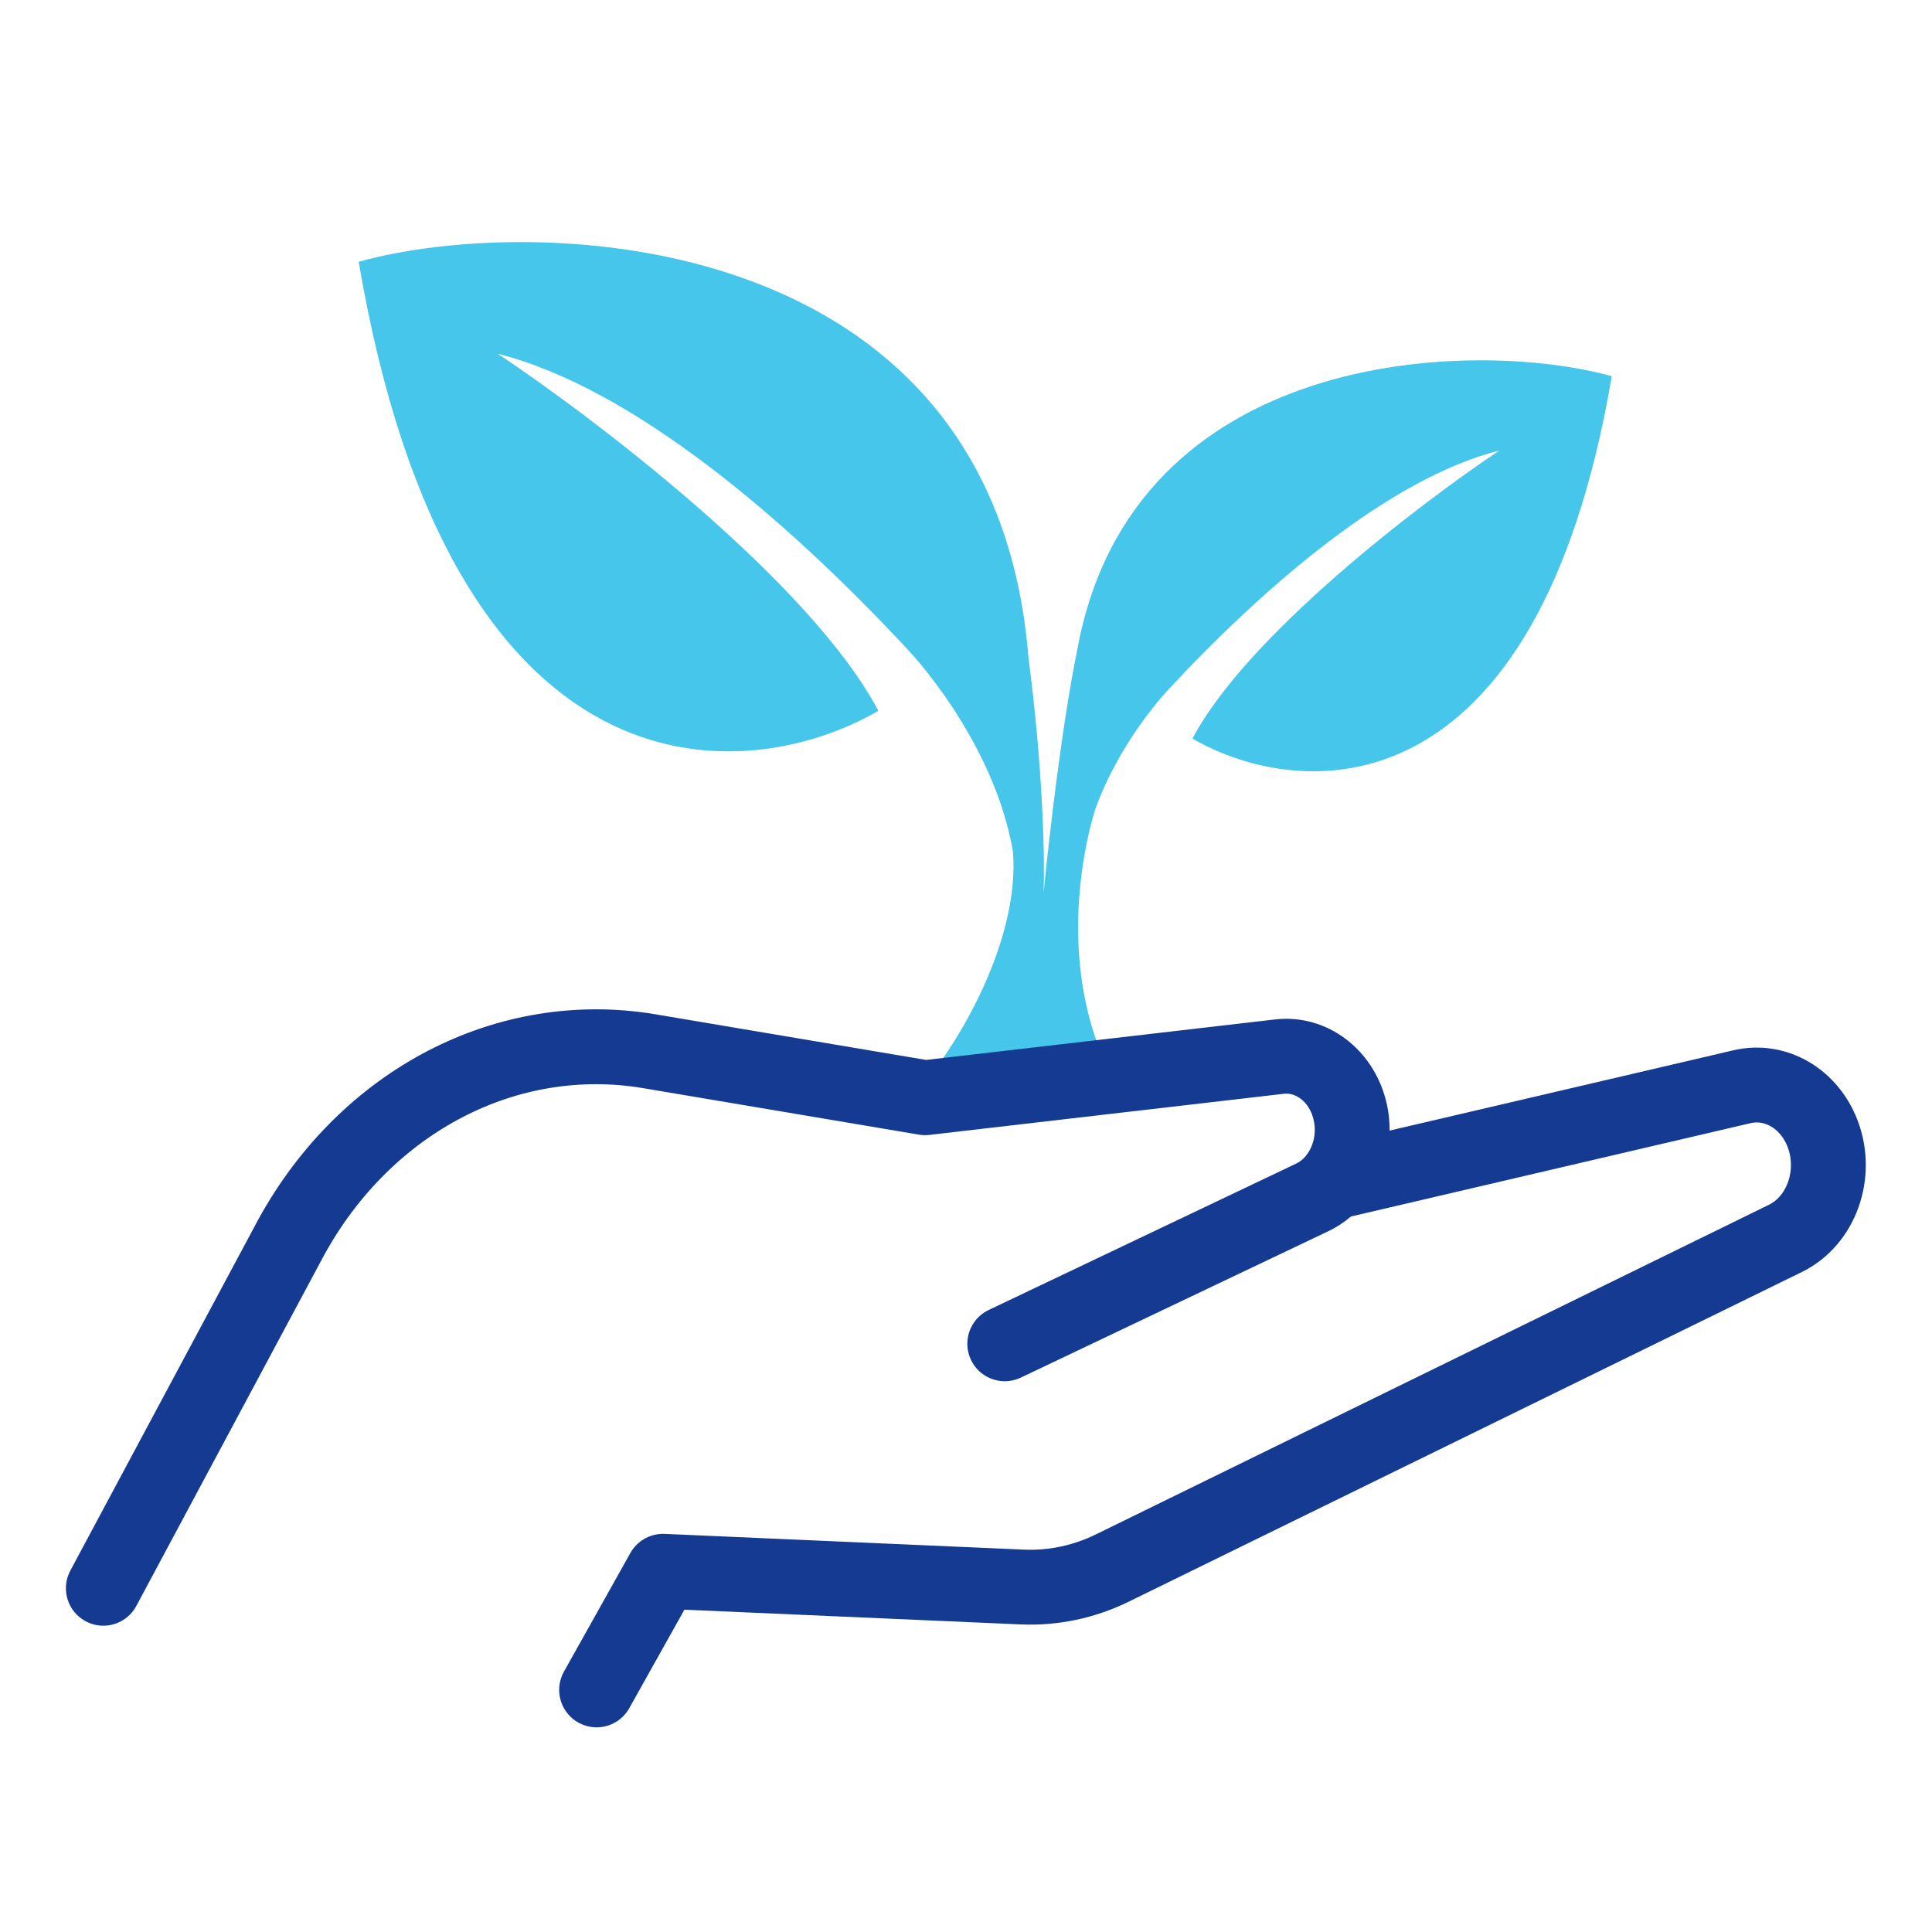
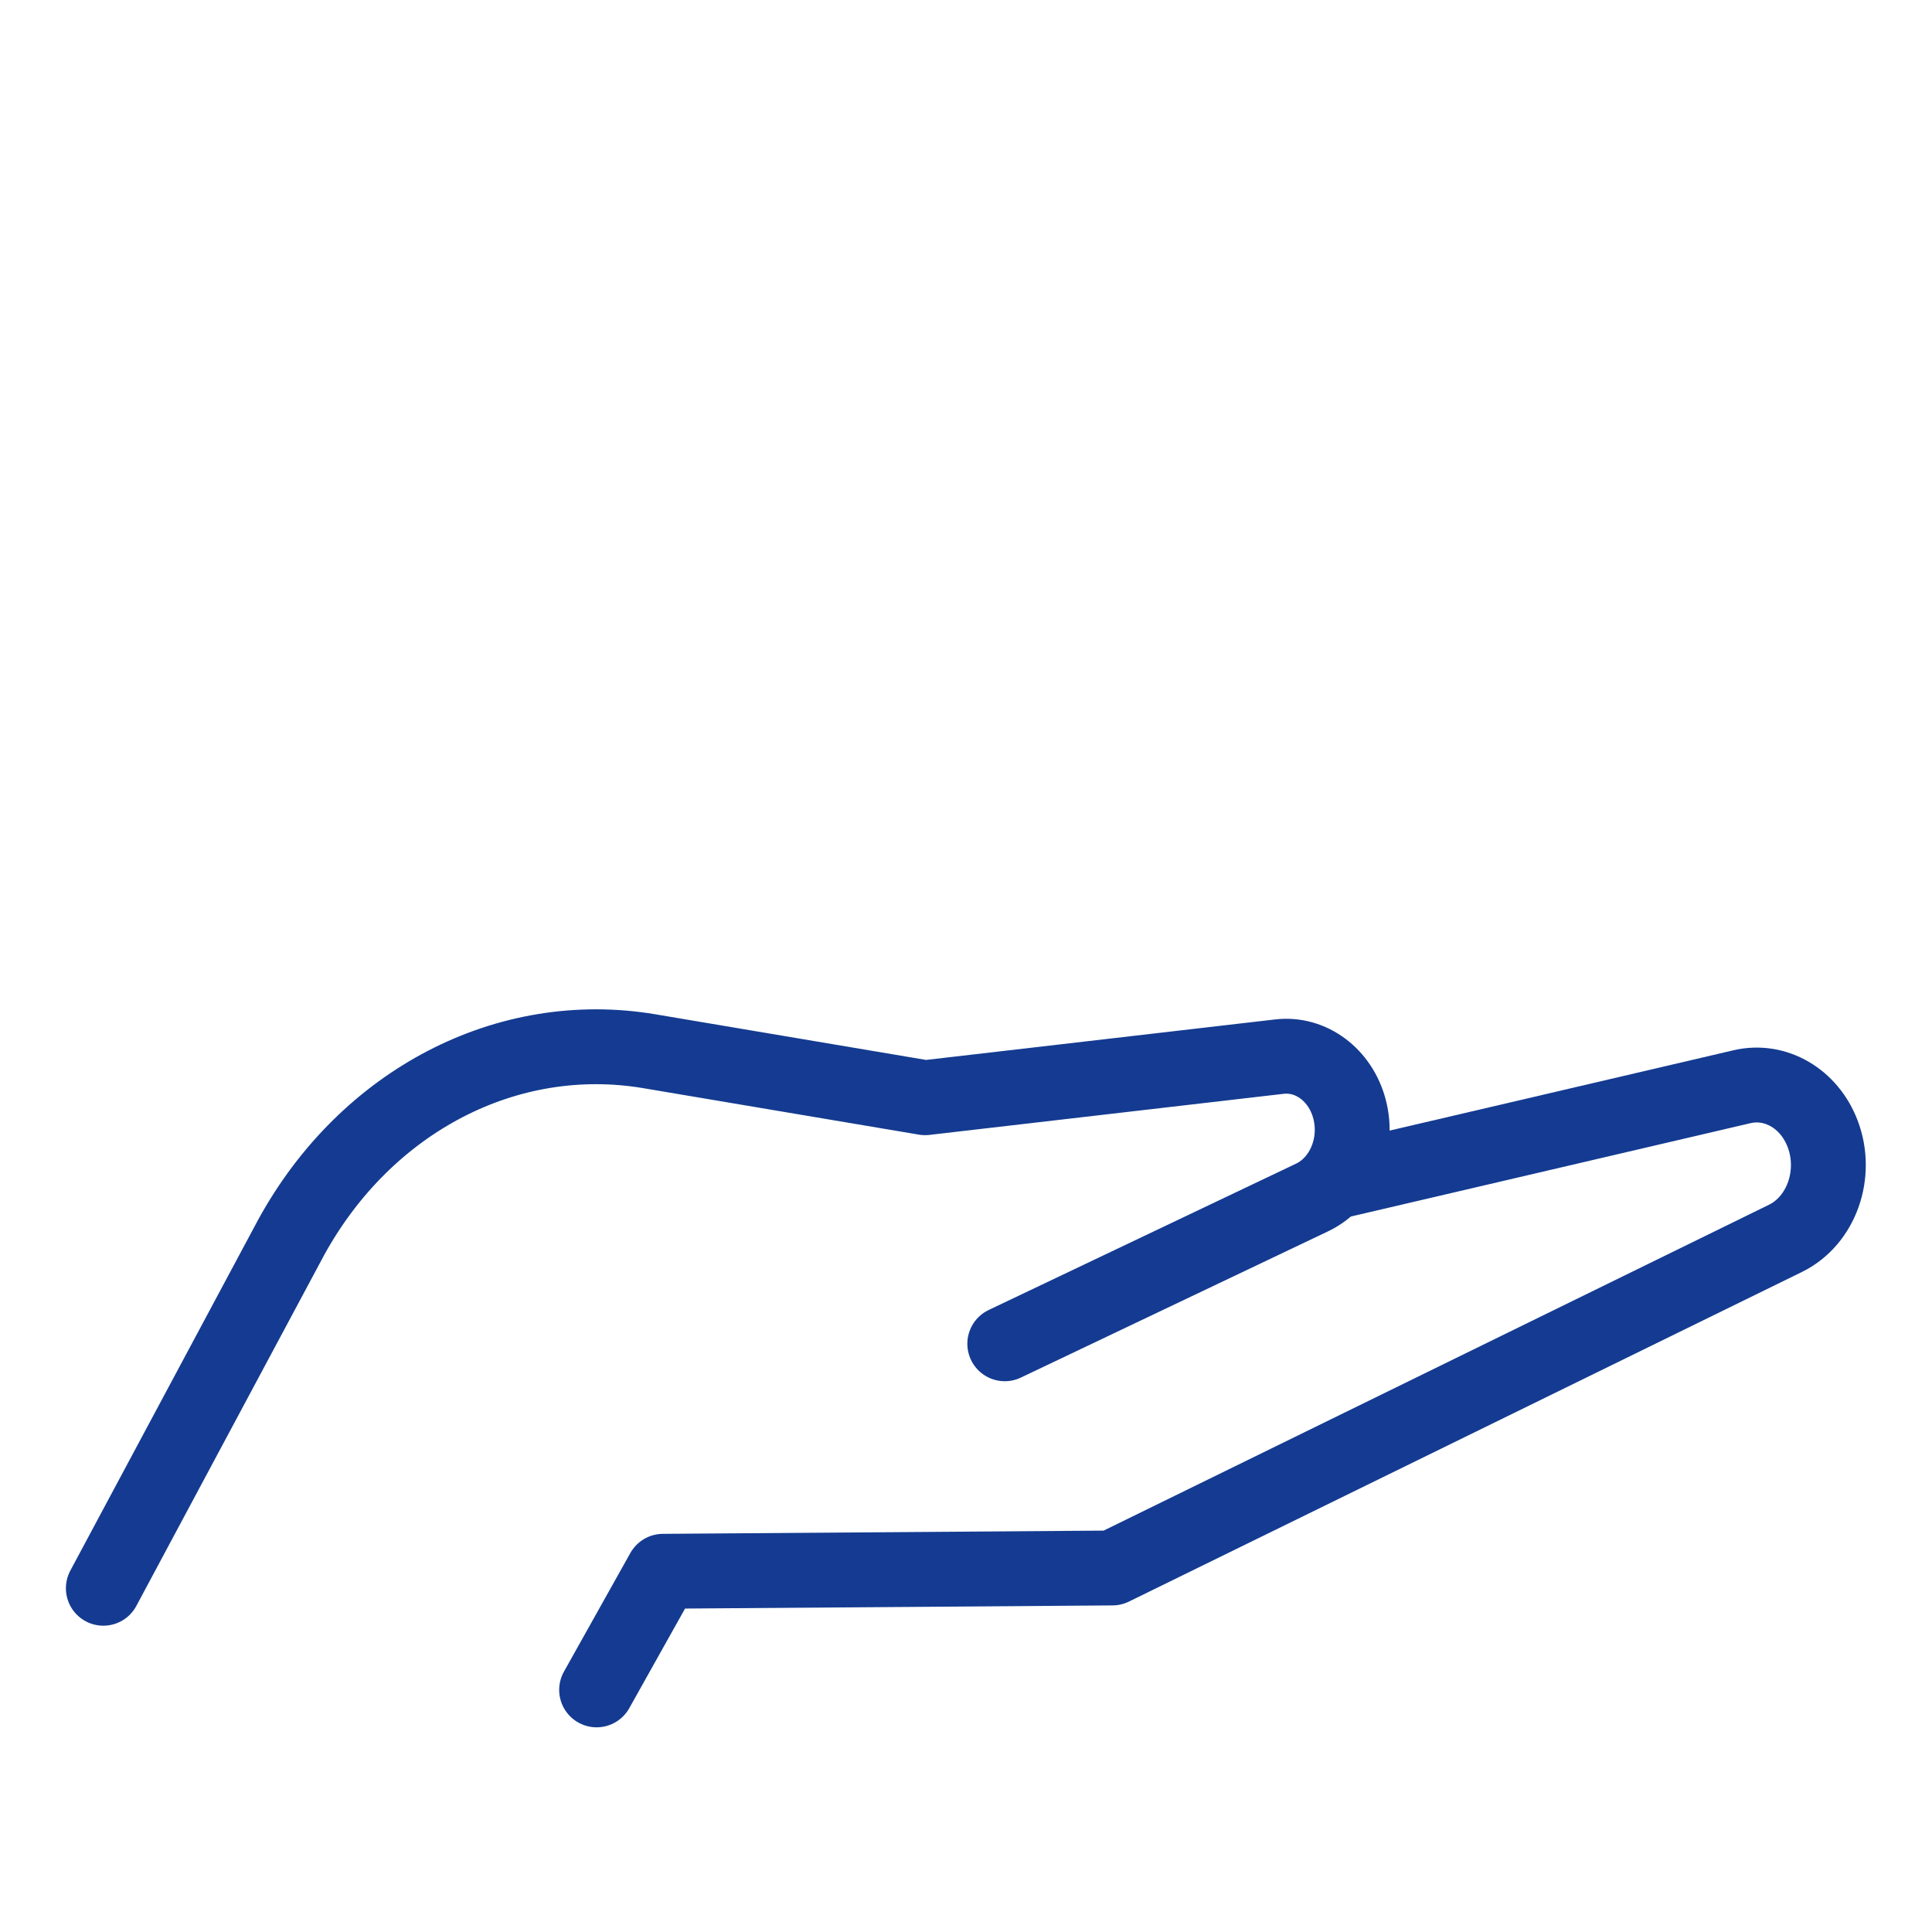
<svg xmlns="http://www.w3.org/2000/svg" width="72" height="72" viewBox="0 0 72 72" fill="none">
  <g id="Frame 1707480359">
    <g id="Group 1707478807">
-       <path id="Union" d="M13.367 9.755C16.828 30.101 27.72 29.39 32.733 26.491C30.231 21.74 22.239 15.641 18.555 13.185C23.607 14.458 29.39 19.43 33.837 24.217C33.837 24.217 37.022 27.53 37.749 31.727C38.035 35.191 35.45 39.391 34.042 40.796H41.812C39.456 36.966 40.156 32.331 40.806 30.192C41.734 27.578 43.549 25.69 43.549 25.69C47.138 21.828 51.804 17.815 55.88 16.788C52.908 18.77 46.459 23.692 44.44 27.525C48.485 29.864 57.274 30.438 60.066 14.02C54.947 12.597 42.173 12.948 40.14 24.251C39.586 26.97 39.103 31.1 38.893 33.27C38.939 31.955 38.868 28.63 38.328 24.515C37.062 8.472 20.012 7.908 13.367 9.755Z" fill="#45C6EA" />
      <path id="Vector 139" d="M3.851 59.19L10.855 46.106C13.653 41.014 18.91 38.285 24.203 39.177L34.476 40.909L47.682 39.377C48.861 39.241 49.96 40.064 50.293 41.334C50.643 42.667 50.044 44.081 48.899 44.626L37.445 50.079" stroke="#143B91" stroke-width="2.79" stroke-linecap="round" stroke-linejoin="round" />
-       <path id="Vector 140" d="M50.047 43.973L64.918 40.499C66.169 40.207 67.43 40.944 67.927 42.258C68.495 43.761 67.877 45.494 66.539 46.15L41.457 58.434C40.401 58.951 39.253 59.194 38.101 59.144L24.709 58.557L22.234 62.977" stroke="#143B91" stroke-width="2.79" stroke-linecap="round" stroke-linejoin="round" />
+       <path id="Vector 140" d="M50.047 43.973L64.918 40.499C66.169 40.207 67.43 40.944 67.927 42.258C68.495 43.761 67.877 45.494 66.539 46.15L41.457 58.434L24.709 58.557L22.234 62.977" stroke="#143B91" stroke-width="2.79" stroke-linecap="round" stroke-linejoin="round" />
    </g>
  </g>
</svg>